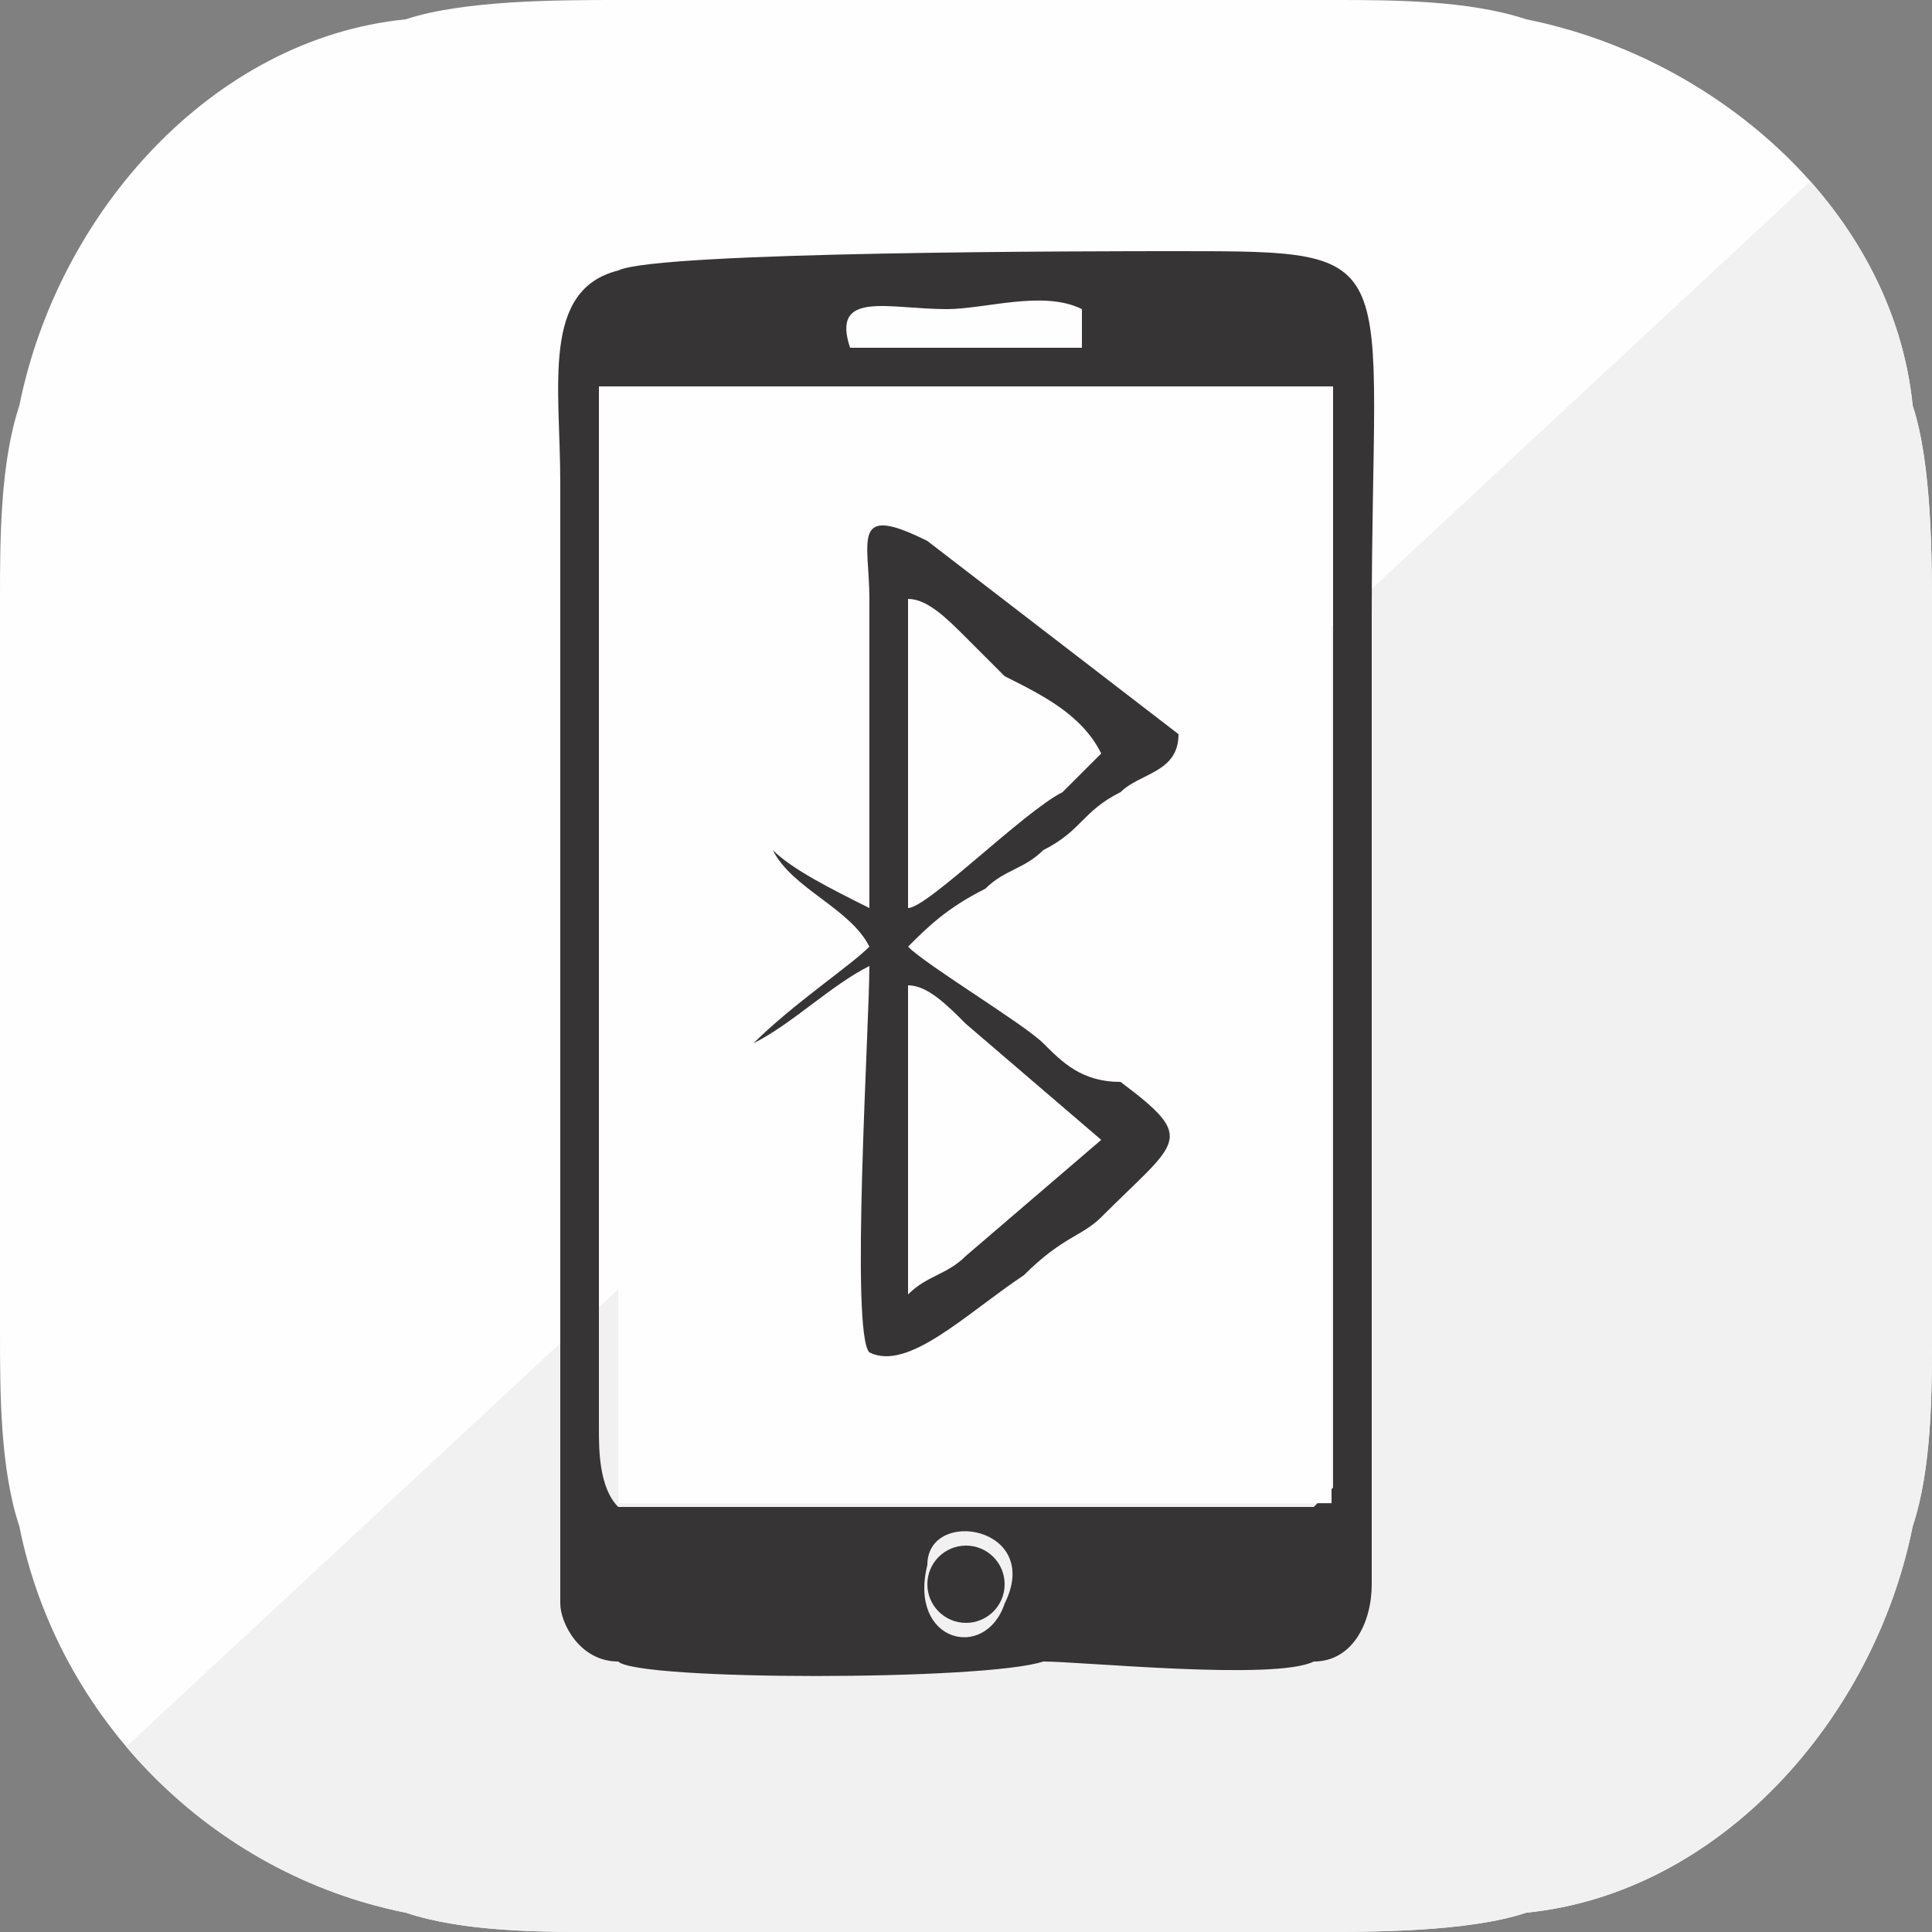
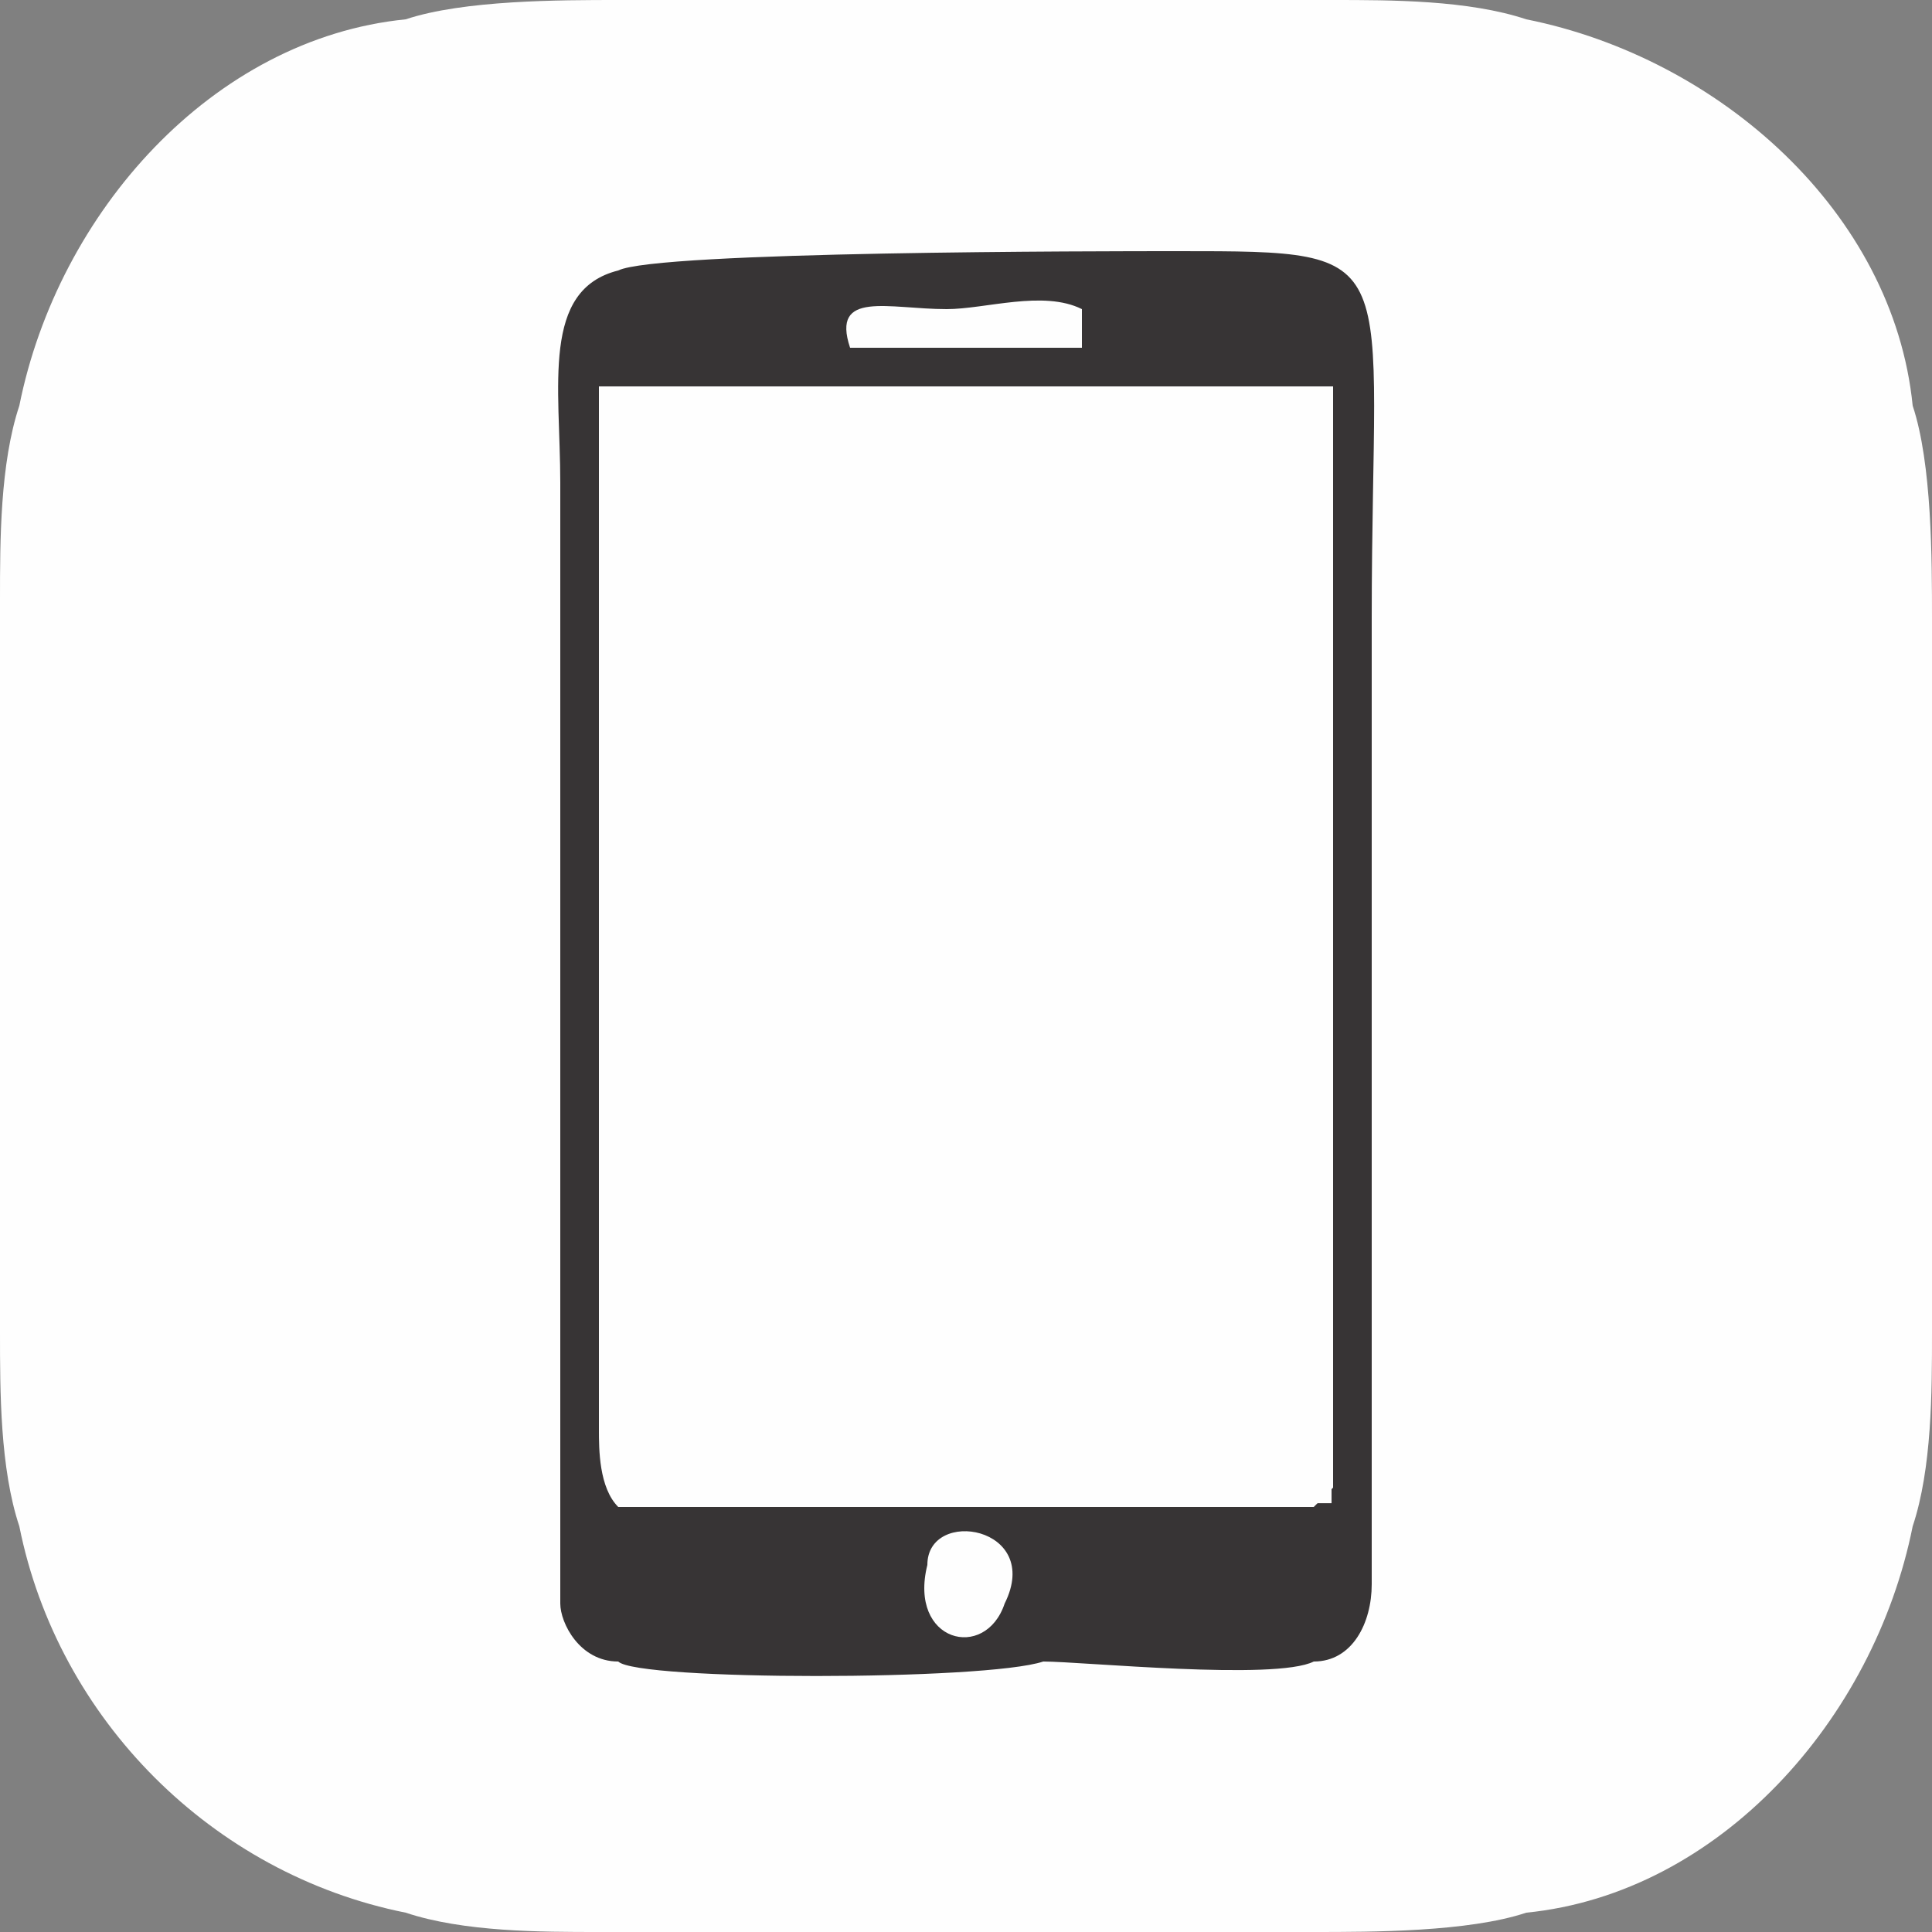
<svg xmlns="http://www.w3.org/2000/svg" xml:space="preserve" width="100px" height="100px" version="1.1" style="shape-rendering:geometricPrecision; text-rendering:geometricPrecision; image-rendering:optimizeQuality; fill-rule:evenodd; clip-rule:evenodd" viewBox="0 0 100 100">
  <rect x="0" y="0" width="100" height="100" fill="#808080" stroke="none" />
  <defs>
    <style type="text/css">
   
    .fil2 {fill:none}
    .fil0 {fill:#FEFEFE}
    .fil1 {fill:#F1F1F2}
    .fil3 {fill:#373435}
   
  </style>
    <clipPath id="id0">
-       <path d="M1 79c2,10 10,18 20,20 3,1 7,1 10,1 6,0 12,0 19,0 6,0 12,0 18,0 3,0 8,0 11,-1 10,-1 18,-10 20,-20 1,-3 1,-7 1,-10 0,-6 0,-12 0,-19 0,-6 0,-12 0,-18 0,-3 0,-8 -1,-11 -1,-10 -10,-18 -20,-20 -3,-1 -7,-1 -10,-1 -6,0 -12,0 -19,0 -6,0 -12,0 -18,0 -3,0 -8,0 -11,1 -10,1 -18,10 -20,20 -1,3 -1,7 -1,10 0,6 0,13 0,19 0,6 0,12 0,19 0,3 0,7 1,10z" />
-     </clipPath>
+       </clipPath>
  </defs>
  <g id="Layer_x0020_1">
    <g id="_757816616">
      <path class="fil0" d="M1 79c2,10 10,18 20,20 3,1 7,1 10,1 6,0 12,0 19,0 6,0 12,0 18,0 3,0 8,0 11,-1 10,-1 18,-10 20,-20 1,-3 1,-7 1,-10 0,-6 0,-12 0,-19 0,-6 0,-12 0,-18 0,-3 0,-8 -1,-11 -1,-10 -10,-18 -20,-20 -3,-1 -7,-1 -10,-1 -6,0 -12,0 -19,0 -6,0 -12,0 -18,0 -3,0 -8,0 -11,1 -10,1 -18,10 -20,20 -1,3 -1,7 -1,10 0,6 0,13 0,19 0,6 0,12 0,19 0,3 0,7 1,10z" />
      <g style="clip-path:url(#id0)">
        <g>
          <polygon id="1" class="fil1" points="121,-16 121,116 -21,116 " />
        </g>
      </g>
-       <path class="fil2" d="M1 79c2,10 10,18 20,20 3,1 7,1 10,1 6,0 12,0 19,0 6,0 12,0 18,0 3,0 8,0 11,-1 10,-1 18,-10 20,-20 1,-3 1,-7 1,-10 0,-6 0,-12 0,-19 0,-6 0,-12 0,-18 0,-3 0,-8 -1,-11 -1,-10 -10,-18 -20,-20 -3,-1 -7,-1 -10,-1 -6,0 -12,0 -19,0 -6,0 -12,0 -18,0 -3,0 -8,0 -11,1 -10,1 -18,10 -20,20 -1,3 -1,7 -1,10 0,6 0,13 0,19 0,6 0,12 0,19 0,3 0,7 1,10z" />
      <g>
        <path class="fil3" d="M52 83c-1,3 -5,2 -4,-2 0,-3 6,-2 4,2zm16 -5l-36 0c-1,-1 -1,-3 -1,-4 0,-15 0,-32 0,-47 0,-2 0,-5 0,-7 1,0 36,0 38,0l0 56c0,0 0,1 0,1l-1 1zm-19 -62c2,0 5,-1 7,0 0,1 0,1 0,2 -4,0 -8,0 -12,0 -1,-3 2,-2 5,-2zm-17 -2c-4,1 -3,6 -3,11l0 43c0,5 0,10 0,15 0,1 1,3 3,3 1,1 19,1 22,0 2,0 12,1 14,0 2,0 3,-2 3,-4 0,-4 0,-16 0,-21 0,-10 0,-20 0,-29 0,-19 2,-19 -10,-19 -4,0 -27,0 -29,1z" />
        <rect class="fil0" x="32" y="20" width="36.921" height="57.805" />
-         <path class="fil3" d="M47 51c1,0 2,1 3,2l7 6 -7 6c-1,1 -2,1 -3,2l0 -16zm0 -20c1,0 2,1 3,2 1,1 1,1 2,2 2,1 4,2 5,4l-2 2c-2,1 -7,6 -8,6l0 -16zm-2 0l0 16c-2,-1 -4,-2 -5,-3 1,2 4,3 5,5 -1,1 -4,3 -6,5 2,-1 4,-3 6,-4 0,3 -1,19 0,20 2,1 5,-2 8,-4 2,-2 3,-2 4,-3 4,-4 5,-4 1,-7 -2,0 -3,-1 -4,-2 -1,-1 -6,-4 -7,-5 1,-1 2,-2 4,-3 1,-1 2,-1 3,-2 2,-1 2,-2 4,-3 1,-1 3,-1 3,-3l-13 -10c-4,-2 -3,0 -3,3z" />
-         <circle class="fil3" cx="50" cy="82" r="2" />
      </g>
    </g>
  </g>
</svg>